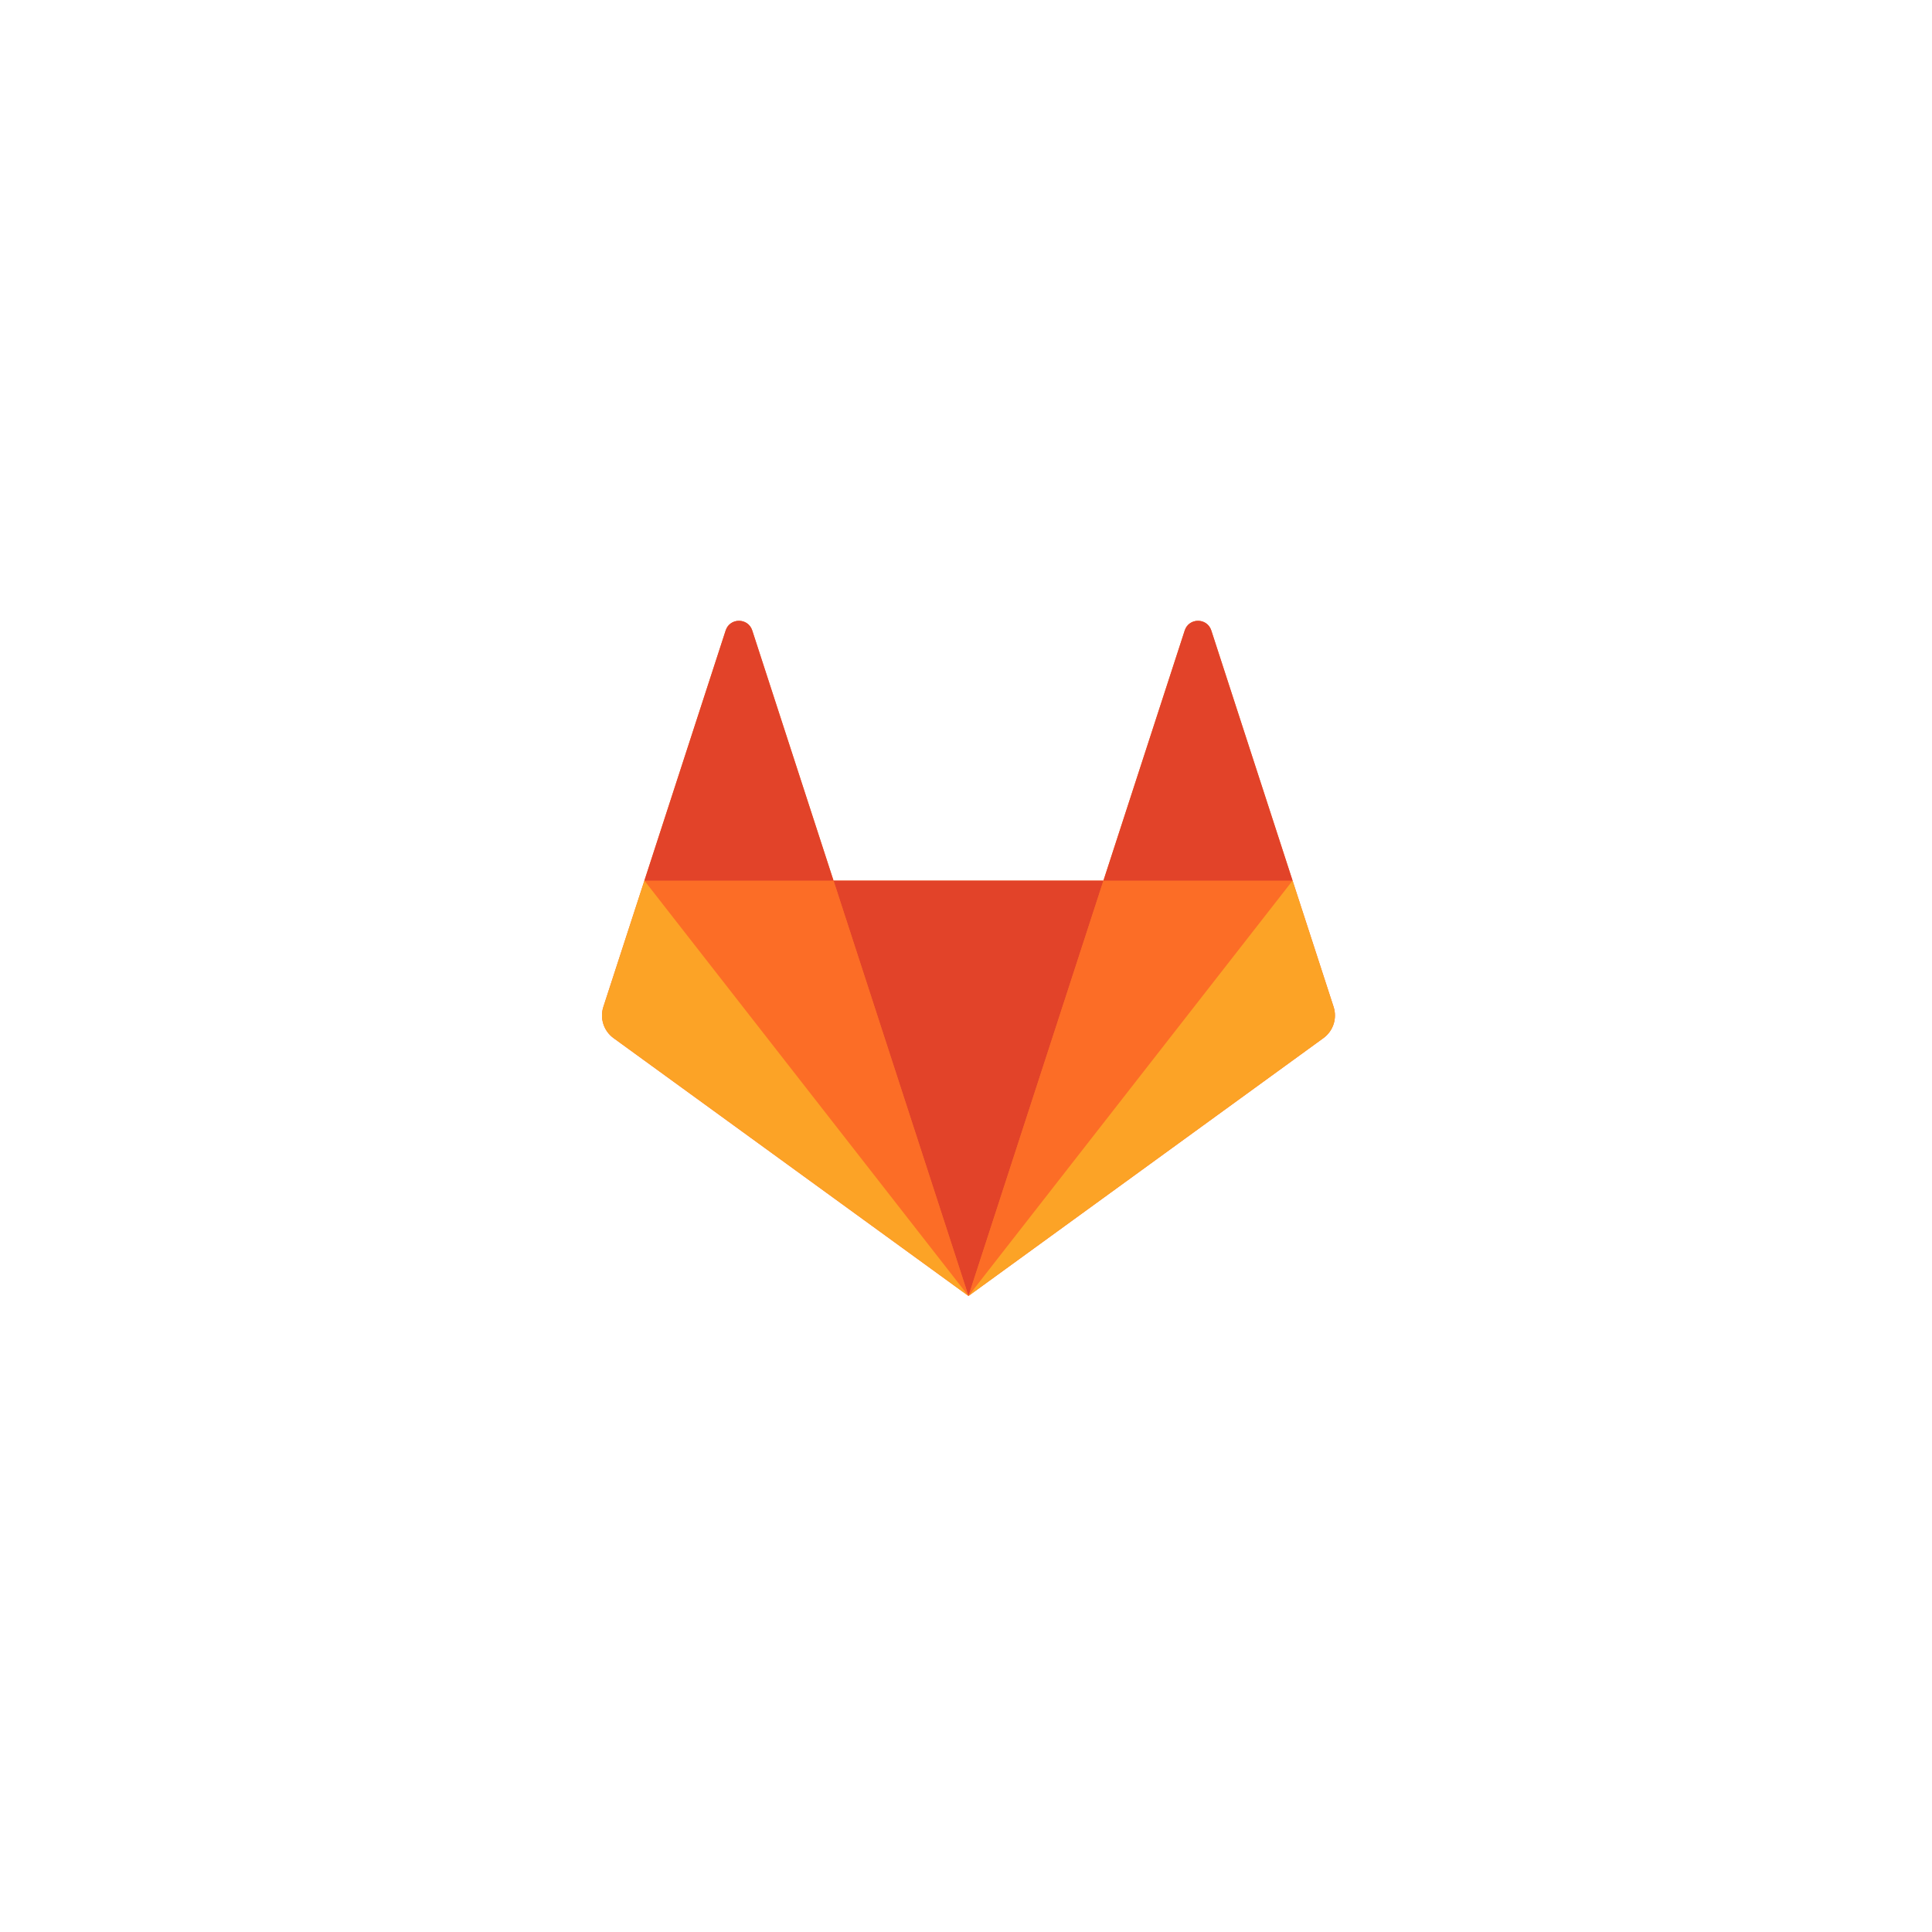
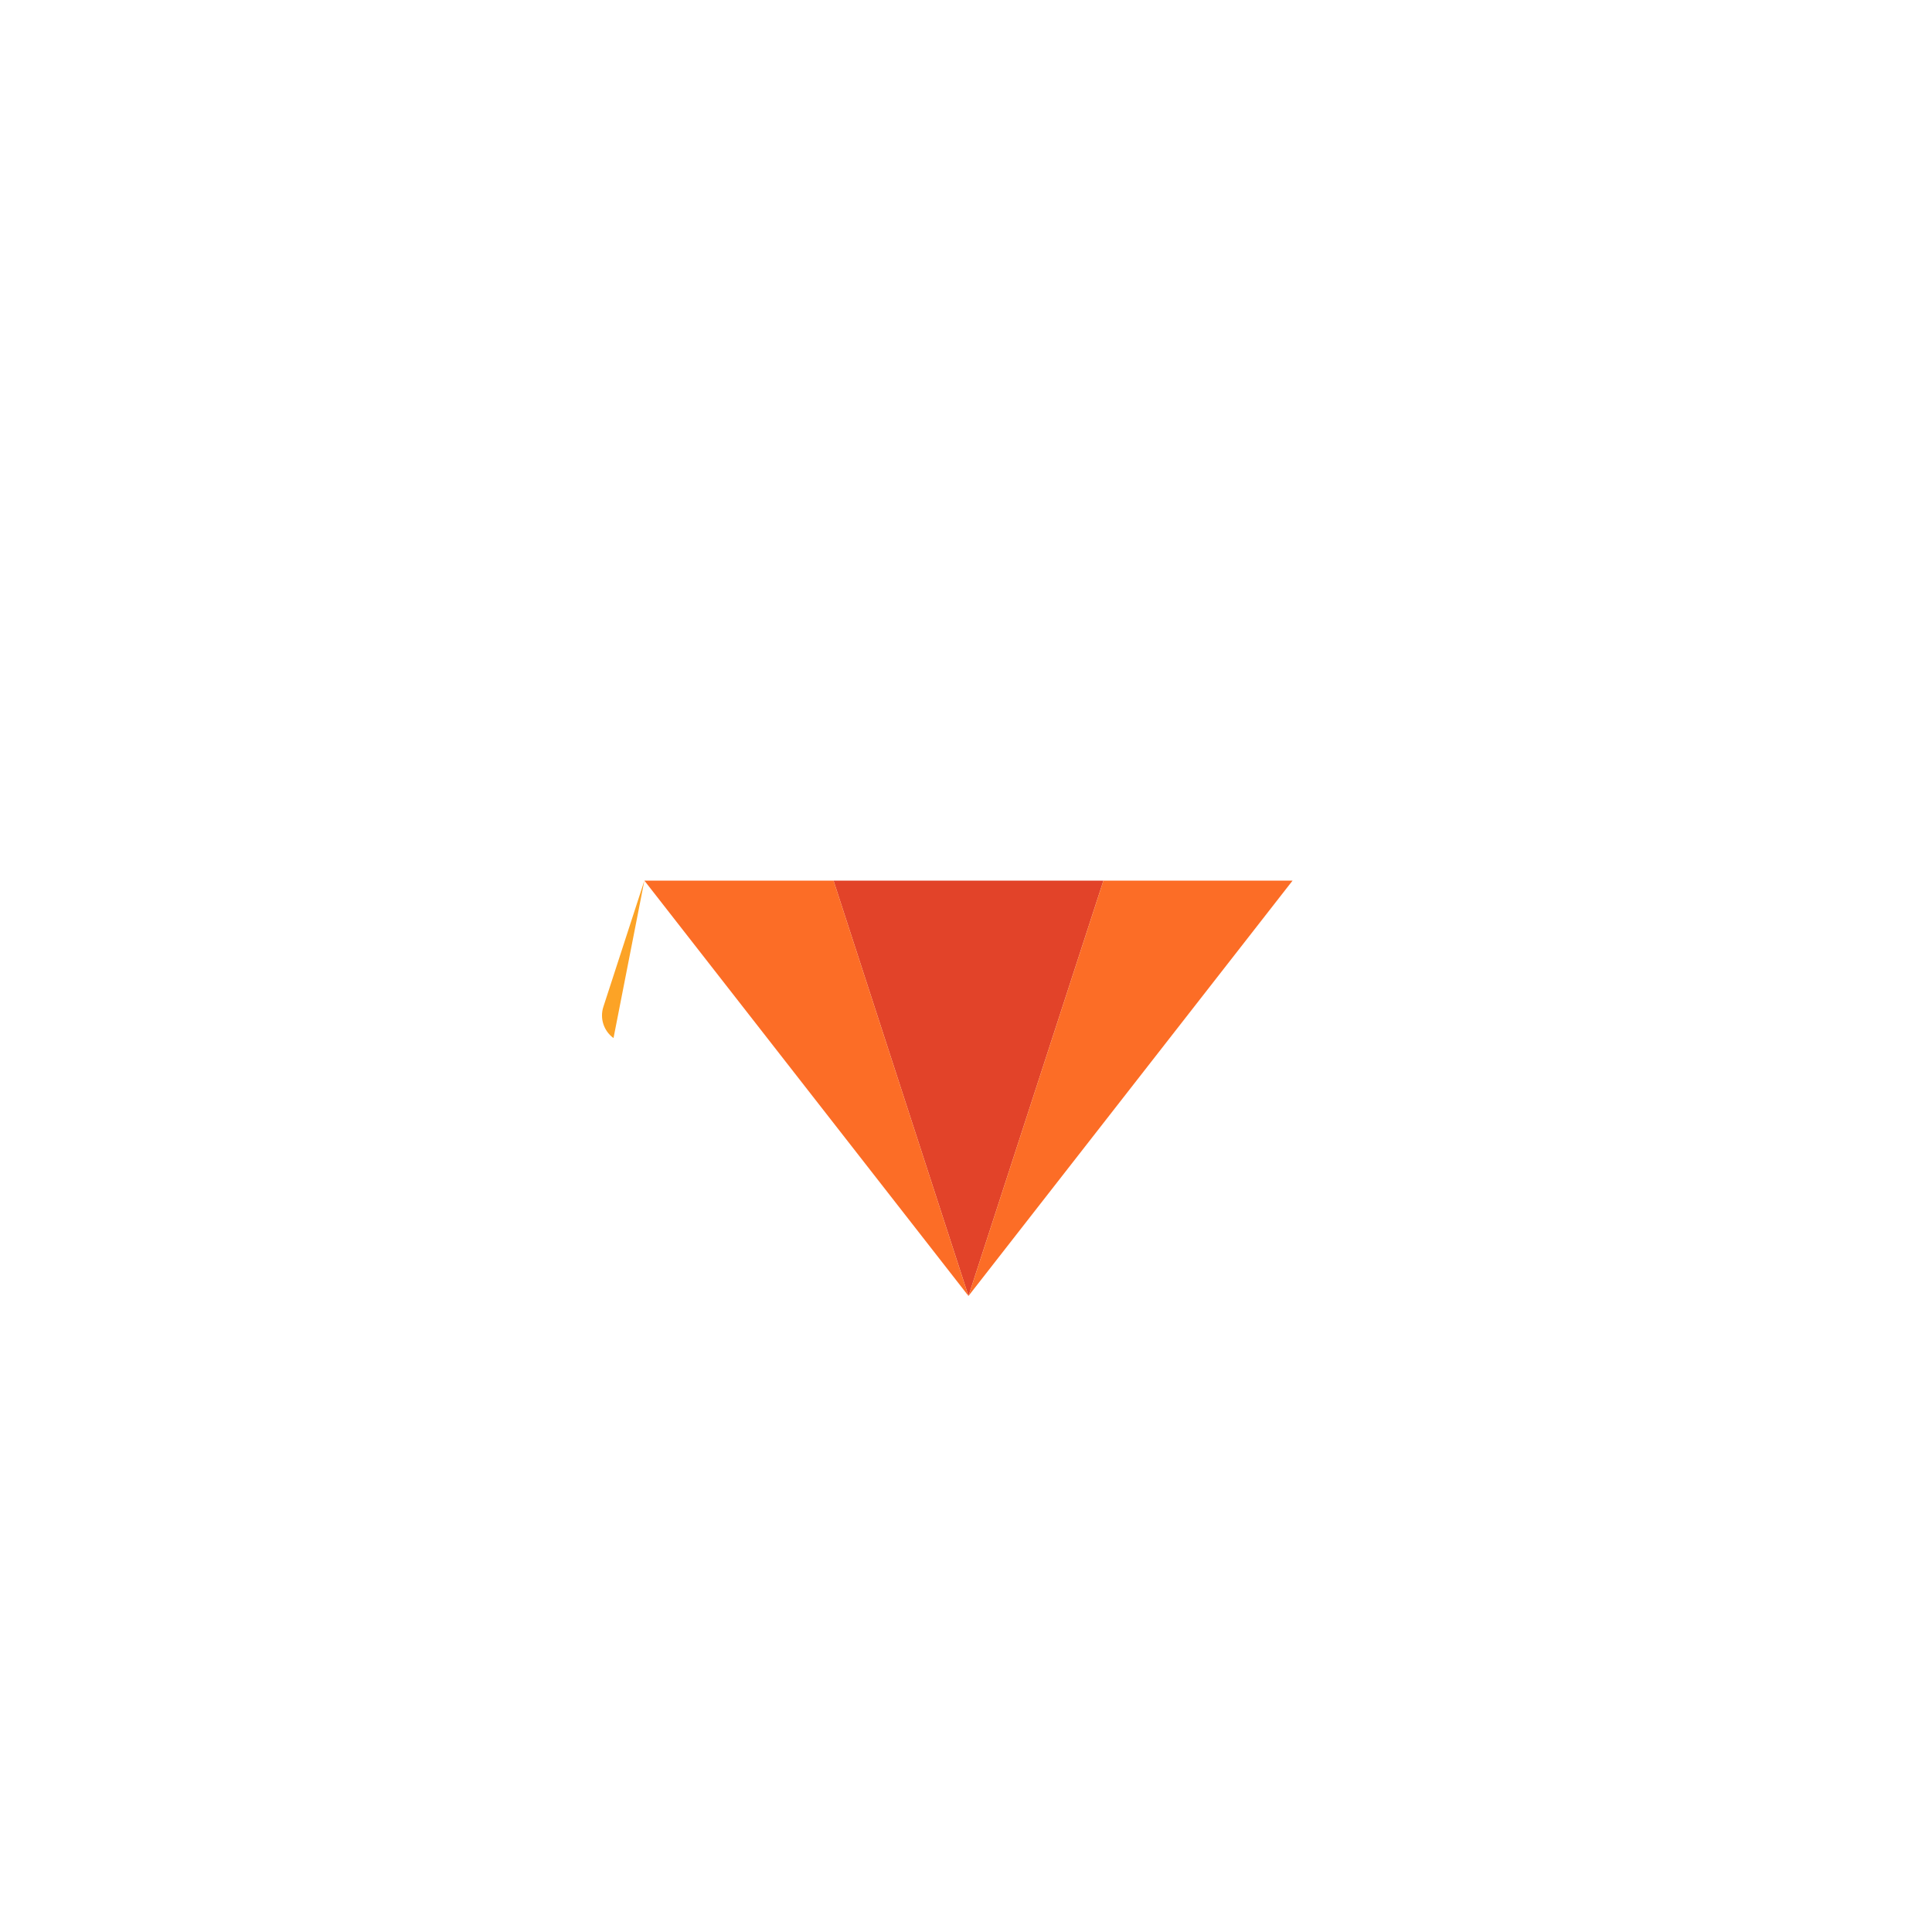
<svg xmlns="http://www.w3.org/2000/svg" width="169" height="169" viewBox="0 0 169 169" fill="none">
  <g filter="url(#filter0_dd_1835_16088)">
    <path d="M84.285 122.517C115.37 122.517 140.57 97.329 140.57 66.258C140.57 35.188 115.37 10 84.285 10C53.2 10 28 35.188 28 66.258C28 97.329 53.2 122.517 84.285 122.517Z" fill="white" />
-     <path fill-rule="evenodd" clip-rule="evenodd" d="M116.655 70.072L113.067 59.031L105.957 37.148C105.591 36.022 103.999 36.022 103.633 37.148L96.522 59.031H72.912L65.802 37.148C65.436 36.022 63.843 36.022 63.477 37.148L56.367 59.031L52.779 70.072C52.452 71.079 52.811 72.183 53.667 72.805L84.717 95.364L115.767 72.805C116.624 72.183 116.982 71.079 116.655 70.072Z" fill="#FC6D26" />
    <path fill-rule="evenodd" clip-rule="evenodd" d="M84.717 95.364L96.522 59.031H72.912L84.717 95.364Z" fill="#E24329" />
    <path fill-rule="evenodd" clip-rule="evenodd" d="M84.717 95.364L72.912 59.031H56.367L84.717 95.364Z" fill="#FC6D26" />
-     <path fill-rule="evenodd" clip-rule="evenodd" d="M56.367 59.031L52.779 70.072C52.452 71.079 52.811 72.182 53.667 72.805L84.717 95.364L56.367 59.031Z" fill="#FCA326" />
-     <path fill-rule="evenodd" clip-rule="evenodd" d="M56.367 59.031H72.912L65.802 37.148C65.436 36.022 63.843 36.022 63.477 37.148L56.367 59.031Z" fill="#E24329" />
+     <path fill-rule="evenodd" clip-rule="evenodd" d="M56.367 59.031L52.779 70.072C52.452 71.079 52.811 72.182 53.667 72.805L56.367 59.031Z" fill="#FCA326" />
    <path fill-rule="evenodd" clip-rule="evenodd" d="M84.717 95.364L96.522 59.031H113.067L84.717 95.364Z" fill="#FC6D26" />
-     <path fill-rule="evenodd" clip-rule="evenodd" d="M113.067 59.031L116.655 70.072C116.982 71.079 116.624 72.182 115.767 72.805L84.717 95.364L113.067 59.031Z" fill="#FCA326" />
-     <path fill-rule="evenodd" clip-rule="evenodd" d="M113.067 59.031H96.522L103.633 37.148C103.999 36.022 105.591 36.022 105.957 37.148L113.067 59.031Z" fill="#E24329" />
  </g>
  <defs>
    <filter id="filter0_dd_1835_16088" x="0" y="0" width="168.57" height="168.517" filterUnits="userSpaceOnUse" color-interpolation-filters="sRGB">
      <feFlood flood-opacity="0" result="BackgroundImageFix" />
      <feColorMatrix in="SourceAlpha" type="matrix" values="0 0 0 0 0 0 0 0 0 0 0 0 0 0 0 0 0 0 127 0" result="hardAlpha" />
      <feOffset />
      <feGaussianBlur stdDeviation="0.5" />
      <feColorMatrix type="matrix" values="0 0 0 0 0.035 0 0 0 0 0.118 0 0 0 0 0.259 0 0 0 0.31 0" />
      <feBlend mode="normal" in2="BackgroundImageFix" result="effect1_dropShadow_1835_16088" />
      <feColorMatrix in="SourceAlpha" type="matrix" values="0 0 0 0 0 0 0 0 0 0 0 0 0 0 0 0 0 0 127 0" result="hardAlpha" />
      <feOffset dy="18" />
      <feGaussianBlur stdDeviation="14" />
      <feColorMatrix type="matrix" values="0 0 0 0 0.035 0 0 0 0 0.118 0 0 0 0 0.259 0 0 0 0.15 0" />
      <feBlend mode="normal" in2="effect1_dropShadow_1835_16088" result="effect2_dropShadow_1835_16088" />
      <feBlend mode="normal" in="SourceGraphic" in2="effect2_dropShadow_1835_16088" result="shape" />
    </filter>
  </defs>
</svg>